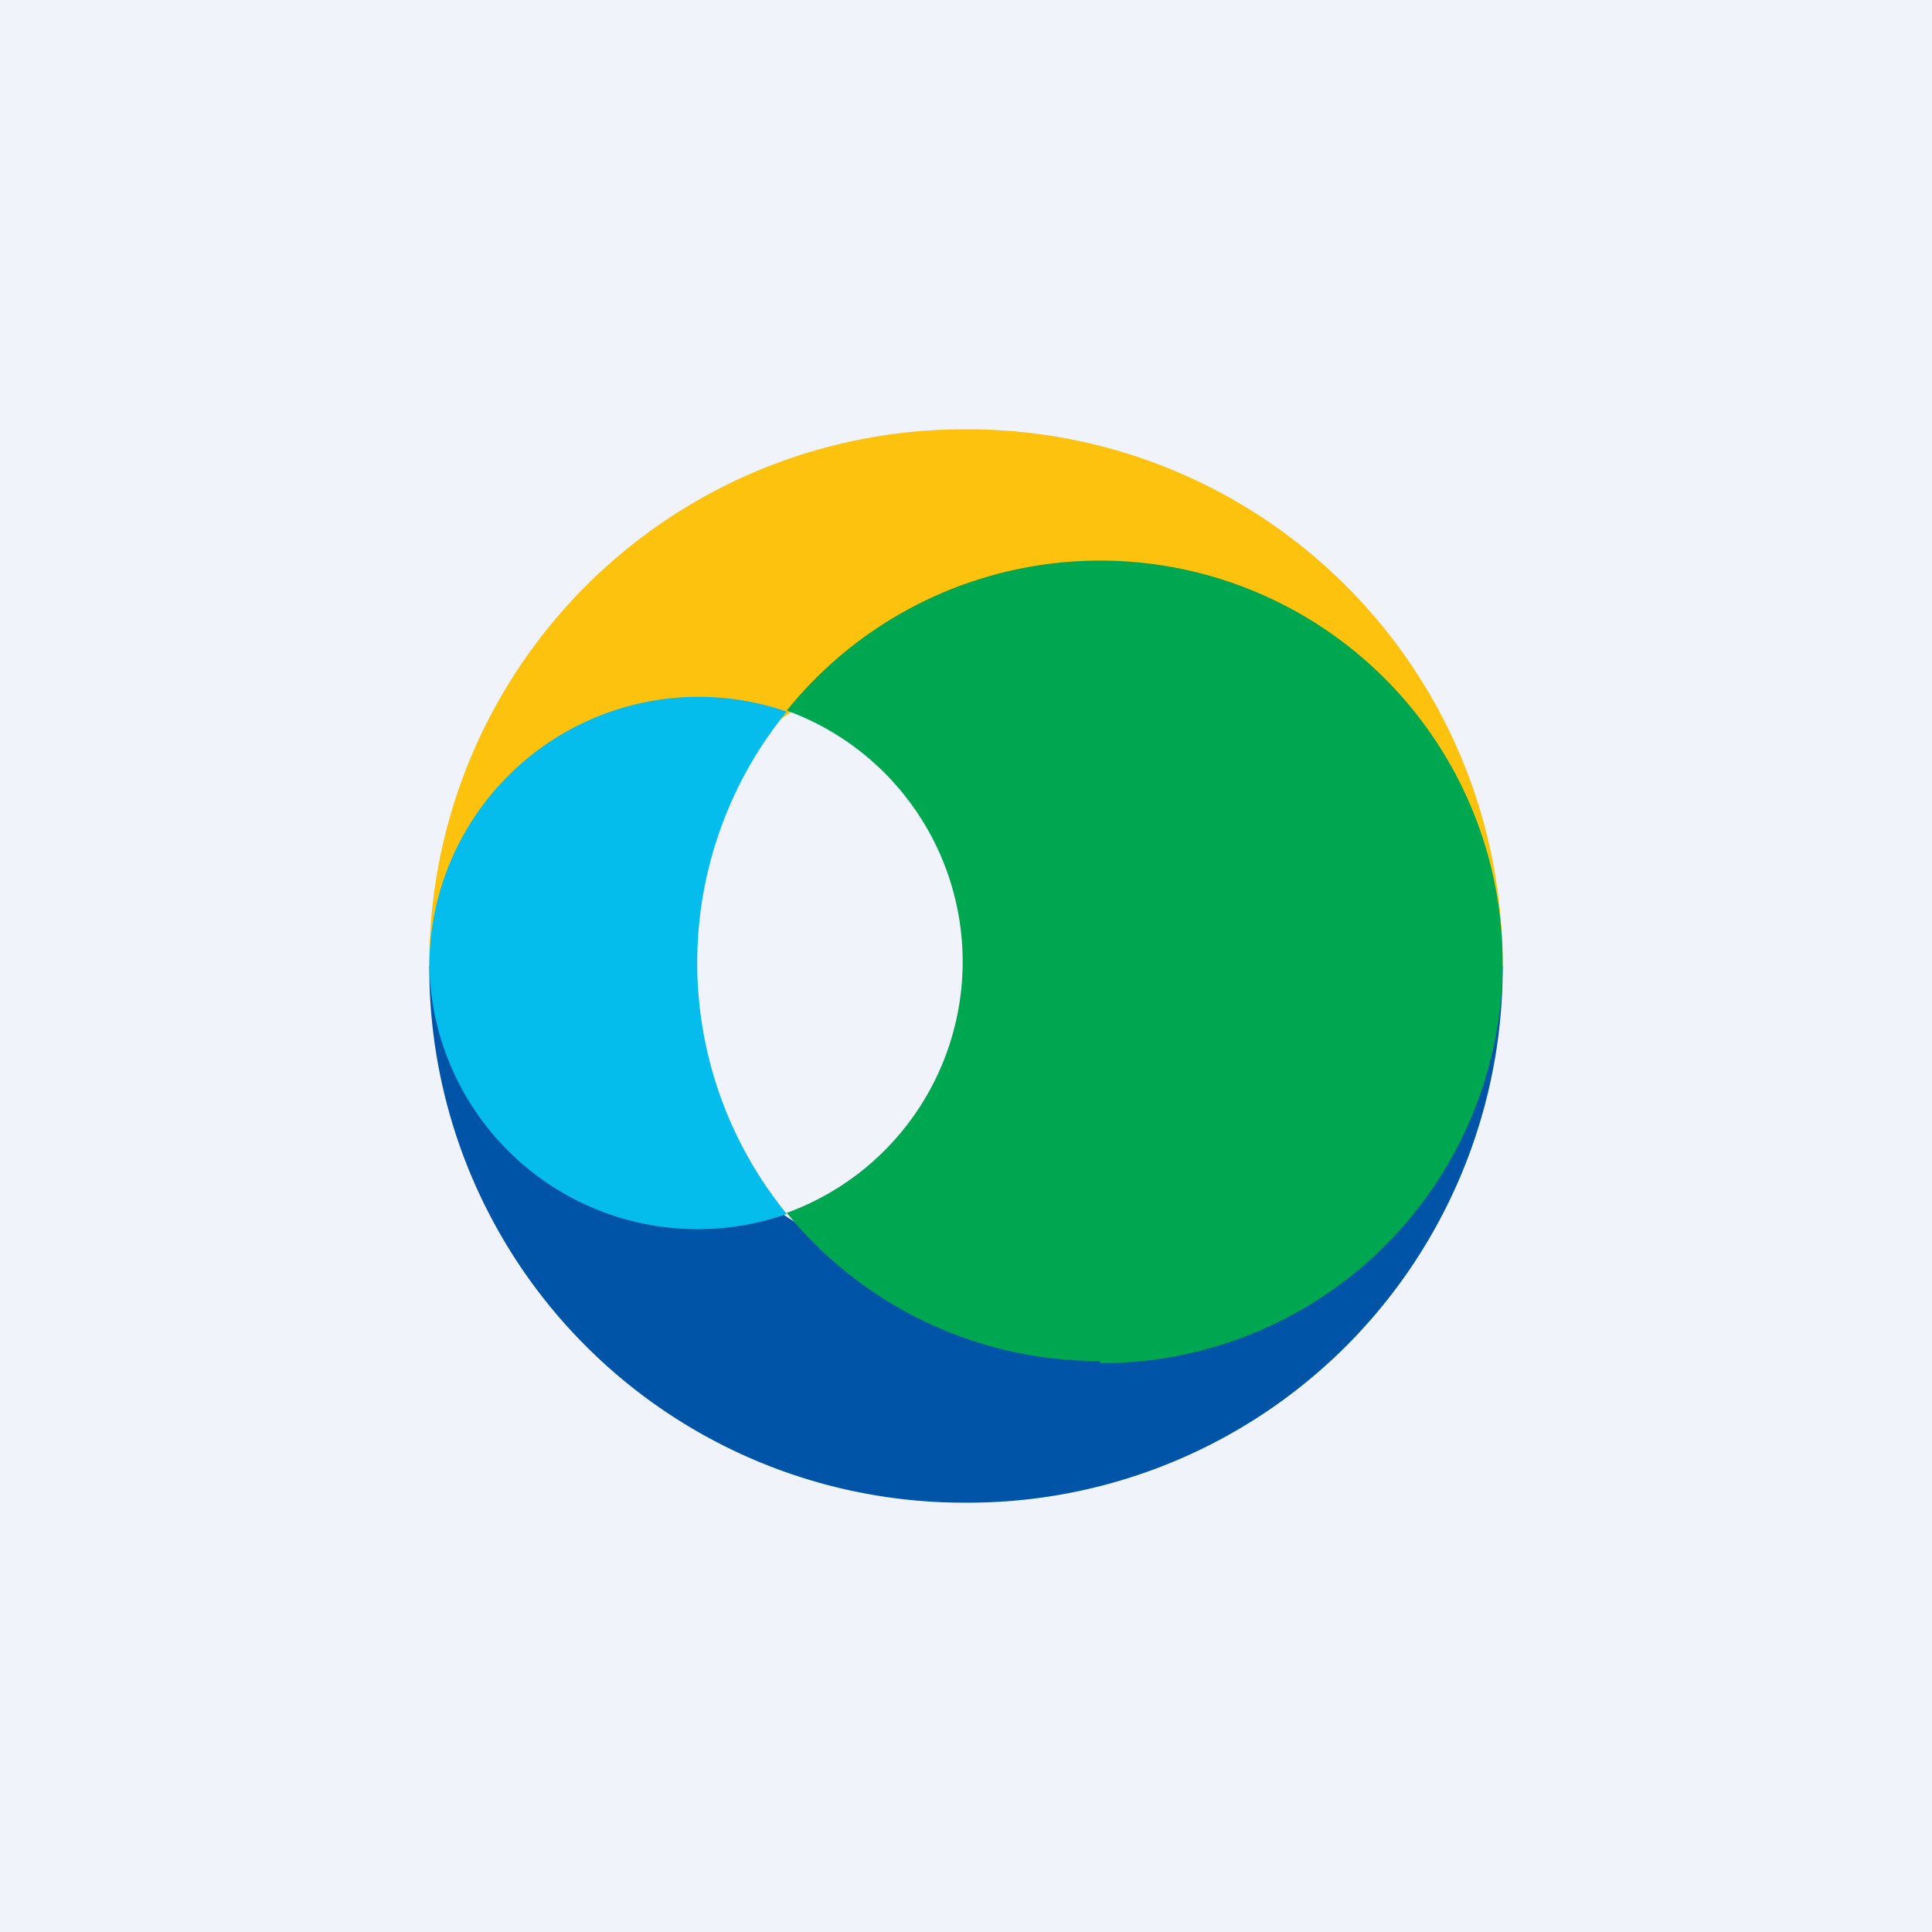
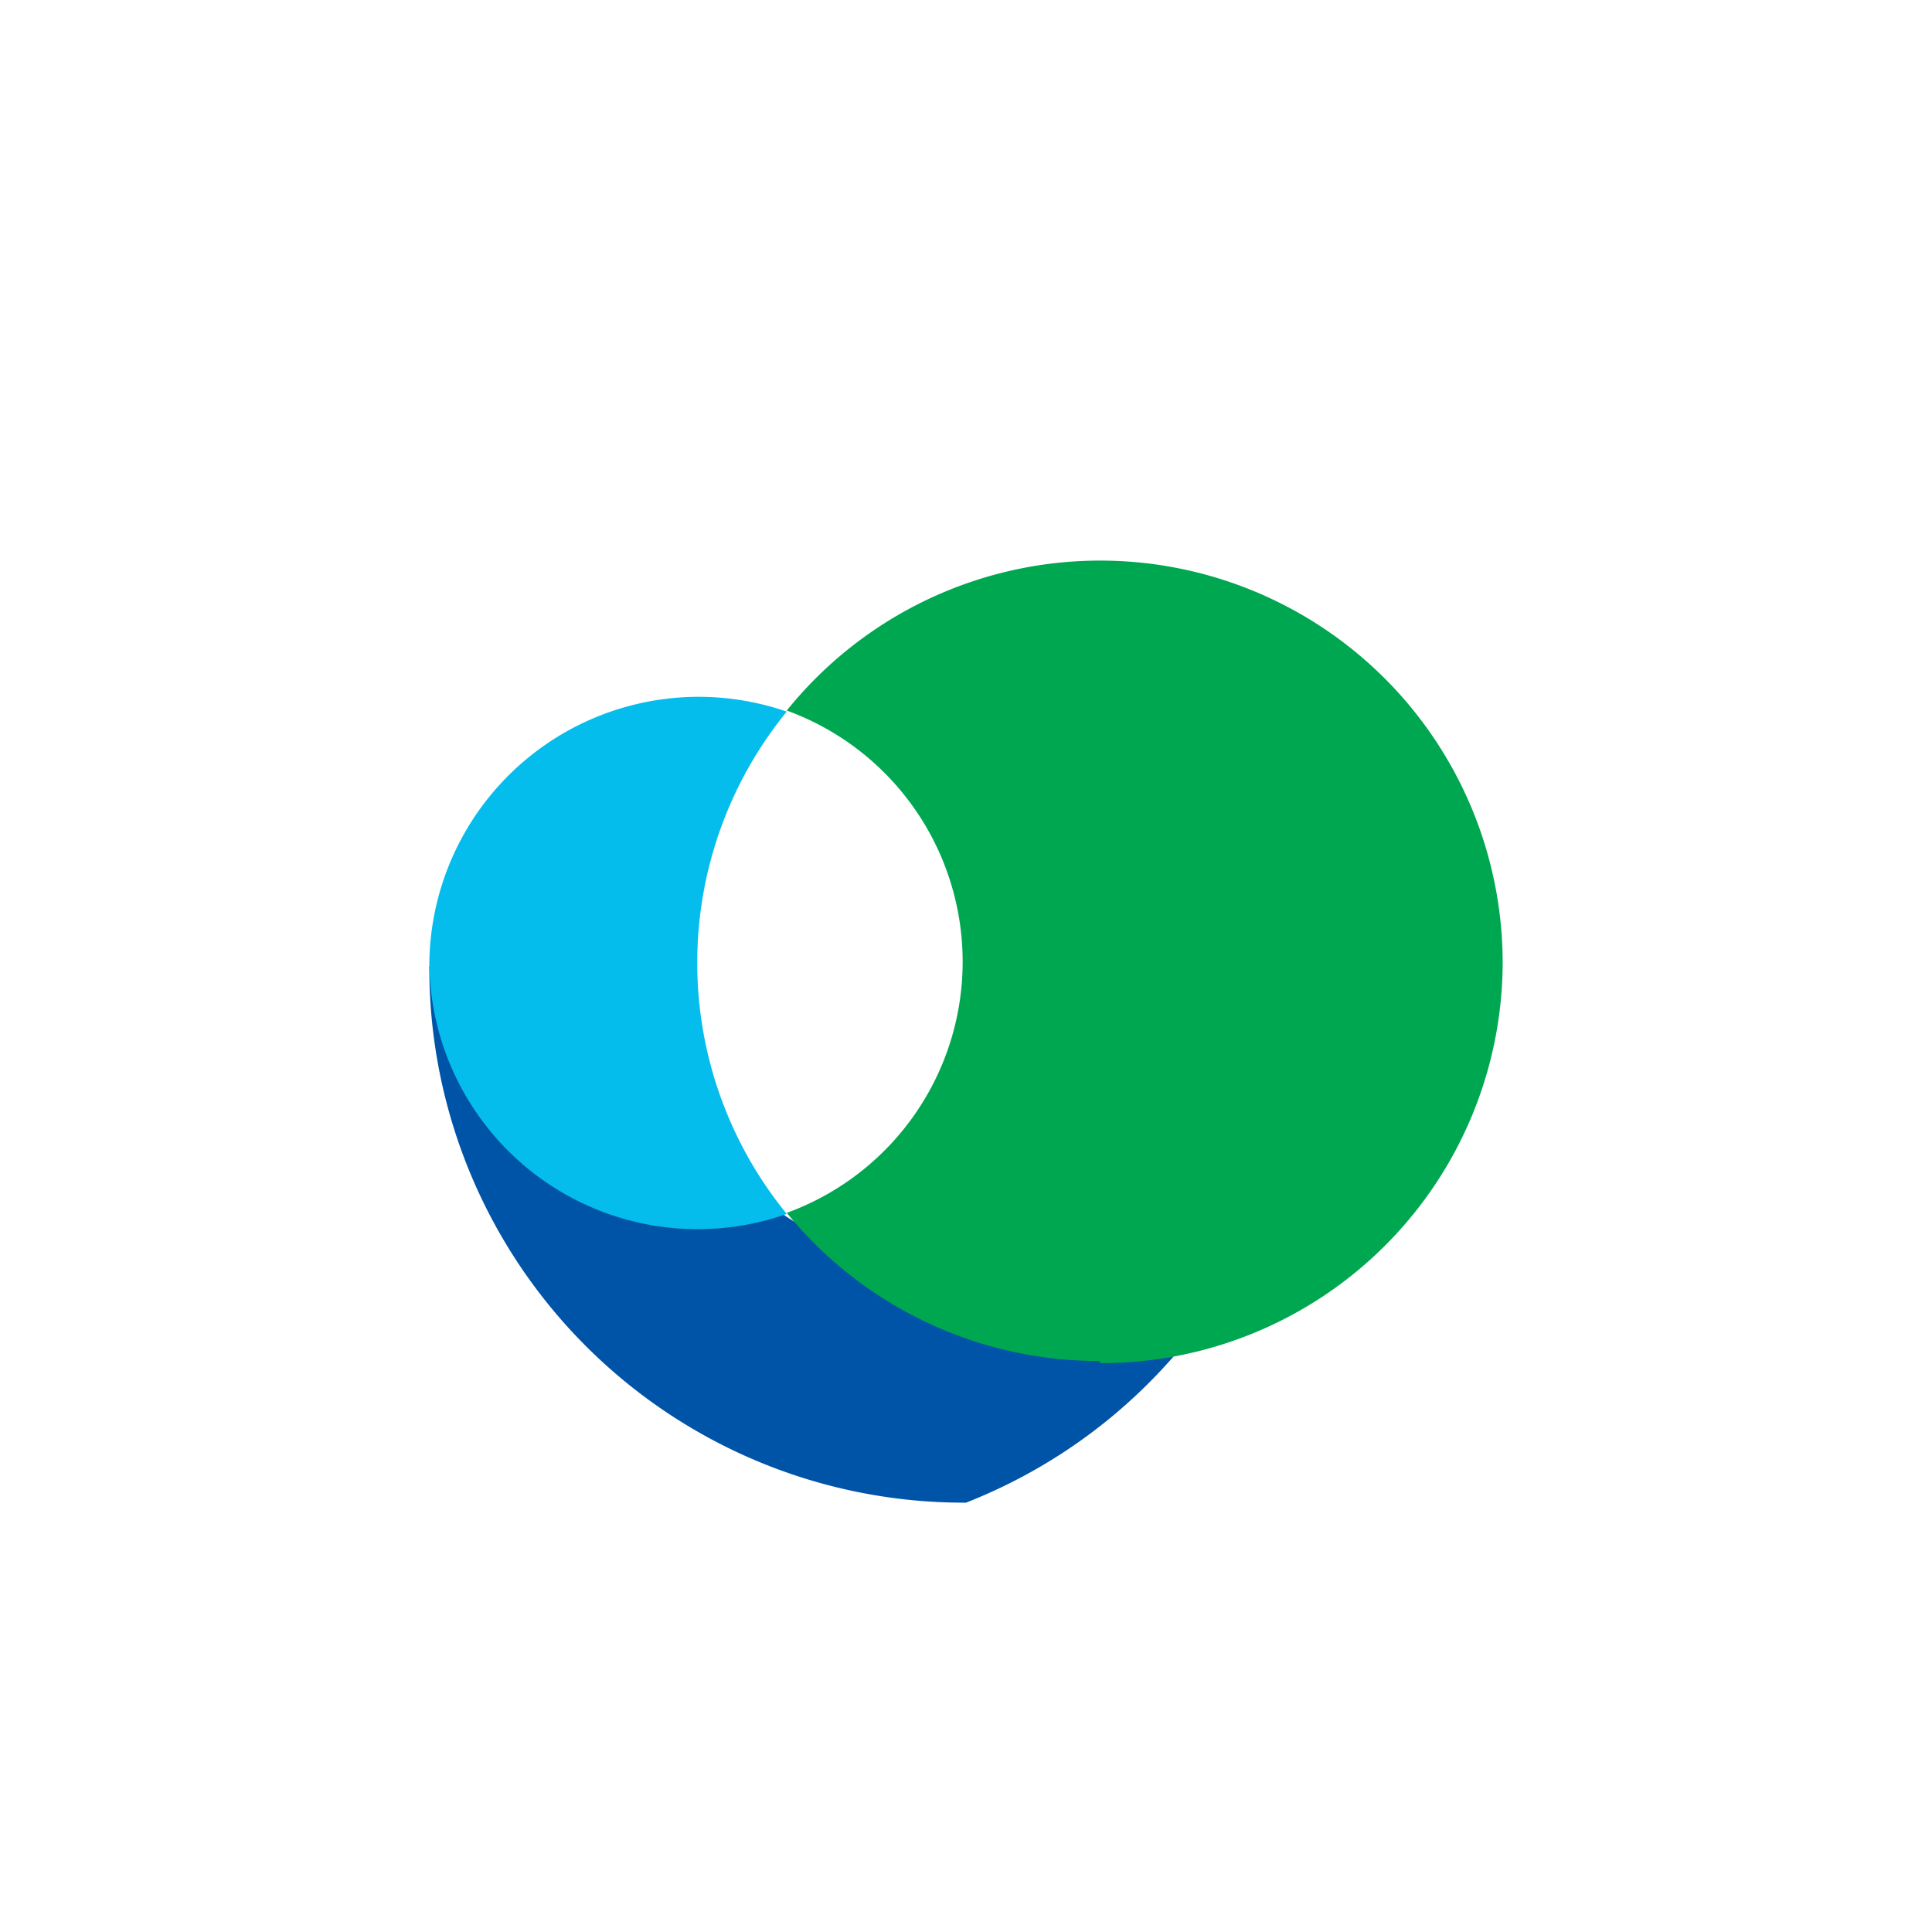
<svg xmlns="http://www.w3.org/2000/svg" width="18" height="18" viewBox="0 0 18 18">
-   <path fill="#F0F3FA" d="M0 0h18v18H0z" />
-   <path d="M4 9h2.1c.12-.7.61-2.16 1.51-2.48.9-.32 2.63 1 3.38 1.7l1.16.78H14v-.03A4.98 4.98 0 0 0 9 4a4.98 4.98 0 0 0-5 5Z" fill="#FDC20D" />
-   <path d="M4 9h2.1c.12.7.61 2.16 1.51 2.48.9.32 2.63-1 3.38-1.7L12.15 9H14v.03A4.98 4.98 0 0 1 9 14a4.98 4.98 0 0 1-5-5Z" fill="#0054A8" />
+   <path d="M4 9h2.1c.12.7.61 2.16 1.51 2.48.9.32 2.63-1 3.38-1.7L12.15 9v.03A4.98 4.98 0 0 1 9 14a4.98 4.98 0 0 1-5-5Z" fill="#0054A8" />
  <path d="M10.25 12.7A3.74 3.74 0 0 0 14 8.96a3.75 3.75 0 0 0-6.67-2.34 2.49 2.49 0 0 1 0 4.68 3.75 3.75 0 0 0 2.92 1.38Z" fill="#00A751" />
  <path d="M7.33 6.63A2.51 2.51 0 0 0 4 8.97a2.5 2.5 0 0 0 3.33 2.34 3.7 3.7 0 0 1 0-4.68Z" fill="#04BDED" />
</svg>